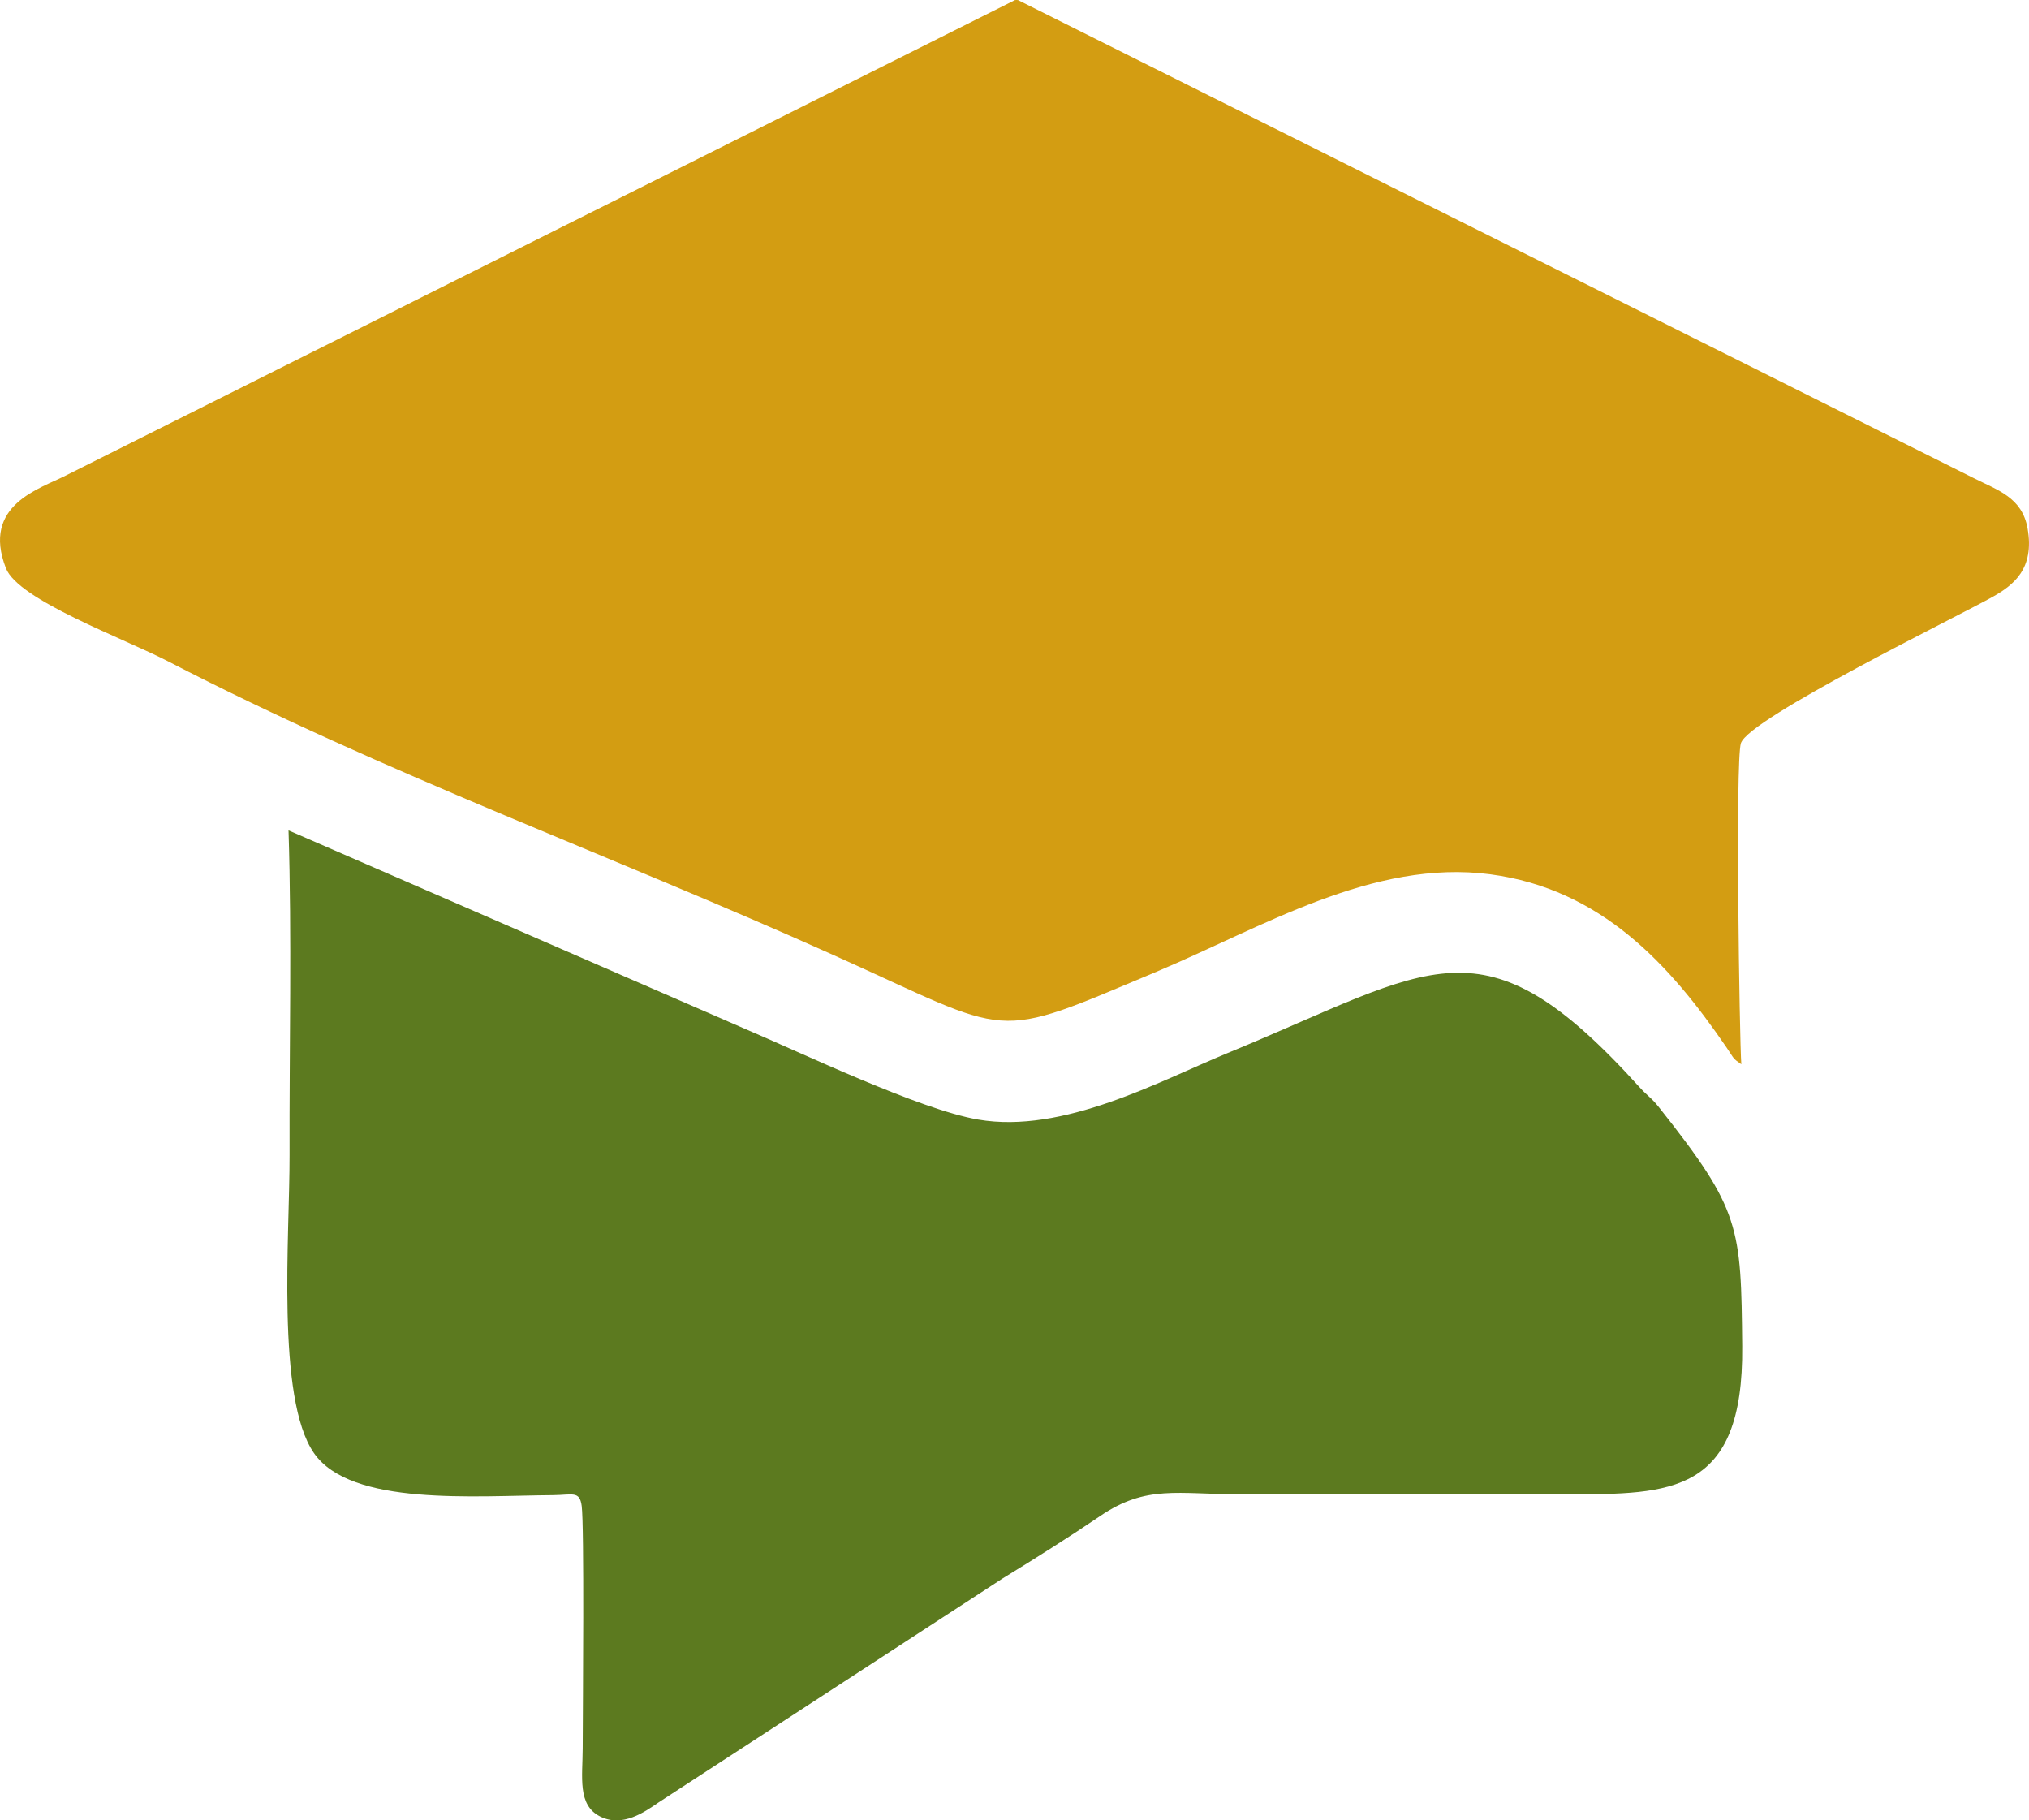
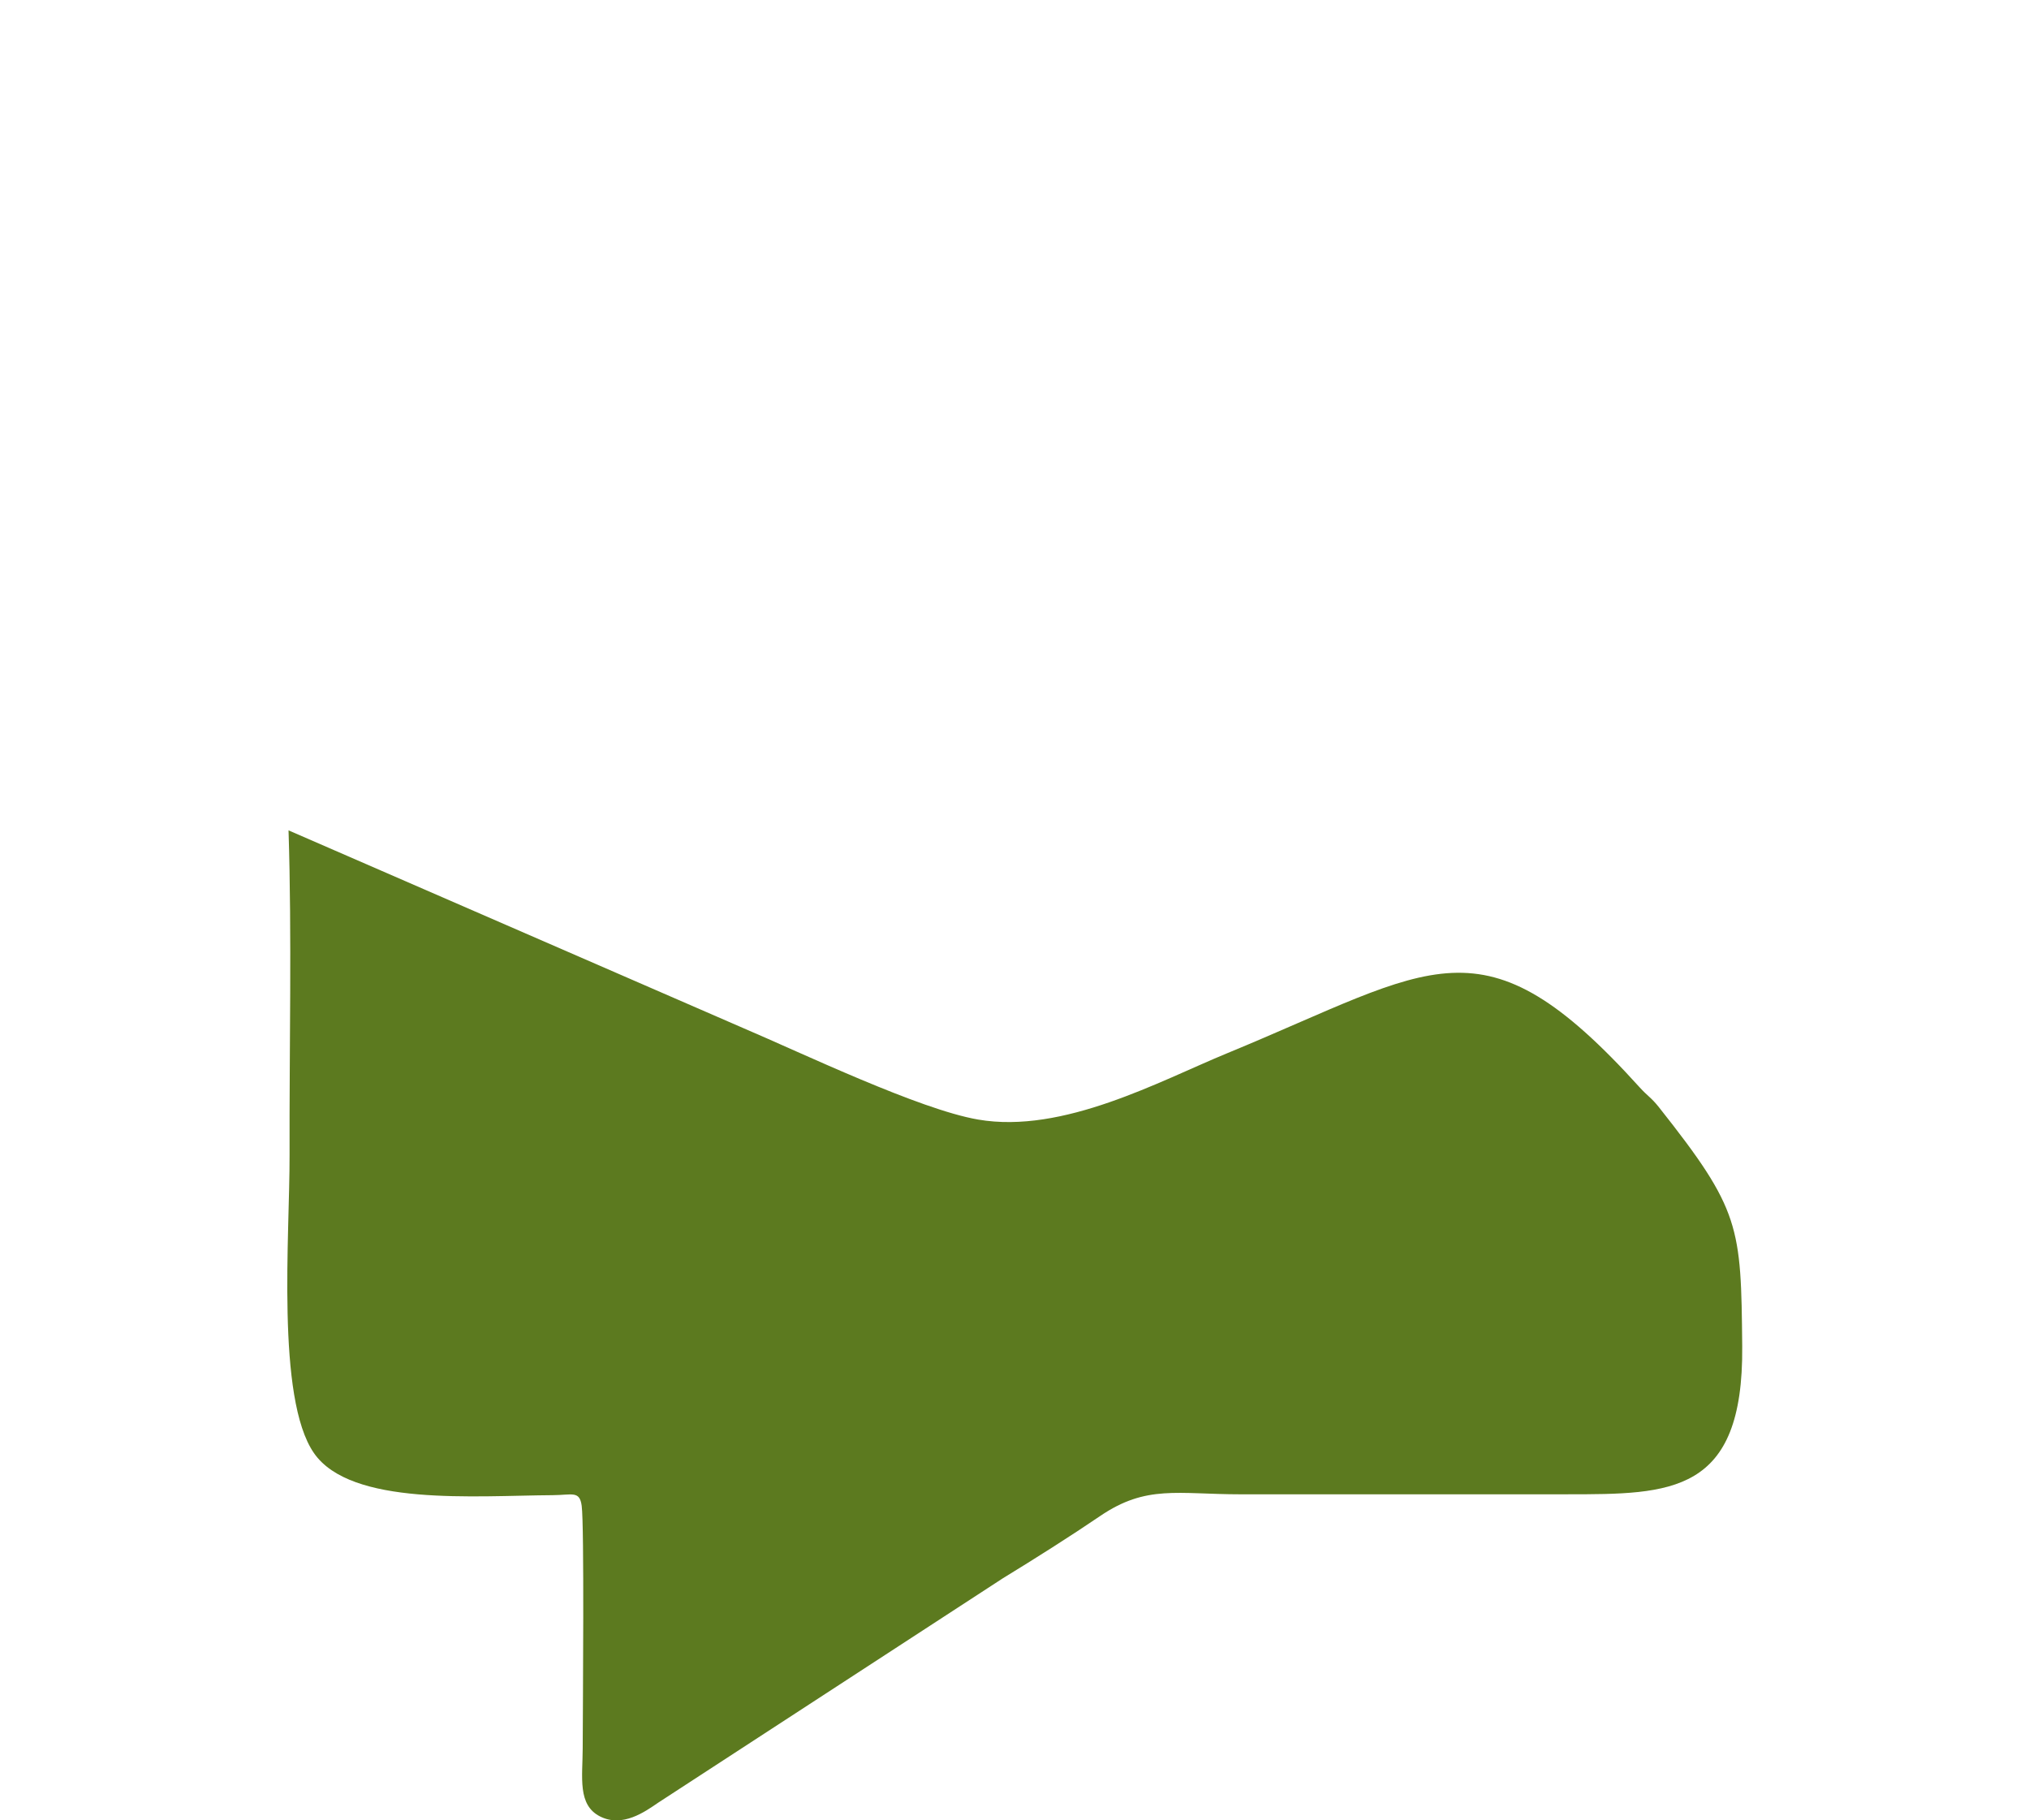
<svg xmlns="http://www.w3.org/2000/svg" xml:space="preserve" width="179.839mm" height="161.311mm" style="shape-rendering:geometricPrecision; text-rendering:geometricPrecision; image-rendering:optimizeQuality; fill-rule:evenodd; clip-rule:evenodd" viewBox="0 0 179.839 161.311">
  <defs>
    <style type="text/css">
   
    .fil0 {fill:#5C7A1F}
    .fil1 {fill:#D39D12}
   
  </style>
  </defs>
  <g id="Layer_x0020_1">
    <g id="_351489800">
      <path id="_444747192" class="fil0" d="M25.574 73.579c0.3,9.461 0.064,19.281 0.092,28.784 0.021,7.024 -1.208,21.536 2.16,26.401 3.279,4.734 14.245,3.775 21.157,3.731 1.739,-0.011 2.393,-0.422 2.575,0.946 0.236,1.771 0.103,17.461 0.089,21.487 -0.009,2.57 -0.477,5.024 1.548,6.041 1.983,0.996 3.955,-0.408 5.146,-1.226l30.55 -19.885c2.811,-1.715 6.033,-3.757 8.614,-5.512 4.11,-2.795 6.85,-1.927 12.481,-1.927 9.643,-0.001 19.285,0.003 28.928,-0.002 9.173,-0.004 15.631,0.011 15.506,-13.119 -0.101,-10.645 -0.157,-12.057 -7.381,-21.18 -0.686,-0.866 -0.987,-0.964 -1.723,-1.777 -13.96,-15.434 -18.194,-10.564 -36.556,-3.004 -5.962,2.454 -14.528,7.173 -22.069,5.872 -5.222,-0.9 -15.589,-5.883 -20.843,-8.118l-40.274 -17.509z" />
-       <path id="_444743640" class="fil1" d="M154.341 94.308c-0.161,-2.058 -0.544,-26.876 -0.037,-28.449 0.714,-2.211 19.251,-11.242 22.32,-12.974 1.808,-1.02 3.729,-2.448 3.088,-6.064 -0.489,-2.752 -2.659,-3.382 -4.75,-4.443l-84.738 -42.374c-0.049,-0.004 -0.103,-0.004 -0.161,-0.003 -0.032,0.001 -0.067,0.003 -0.101,0.006l-84.112 42.121c-2.261,1.171 -7.523,2.595 -5.323,8.229 1.097,2.811 10.396,6.191 14.394,8.259 19.249,9.954 39.213,17.148 58.886,25.985 16.261,7.304 13.852,7.743 28.708,1.504 9.311,-3.91 19.188,-10.005 29.575,-8.63 9.811,1.299 15.896,7.971 20.928,15.328 0.77,1.127 0.508,0.933 1.323,1.506z" />
    </g>
  </g>
</svg>